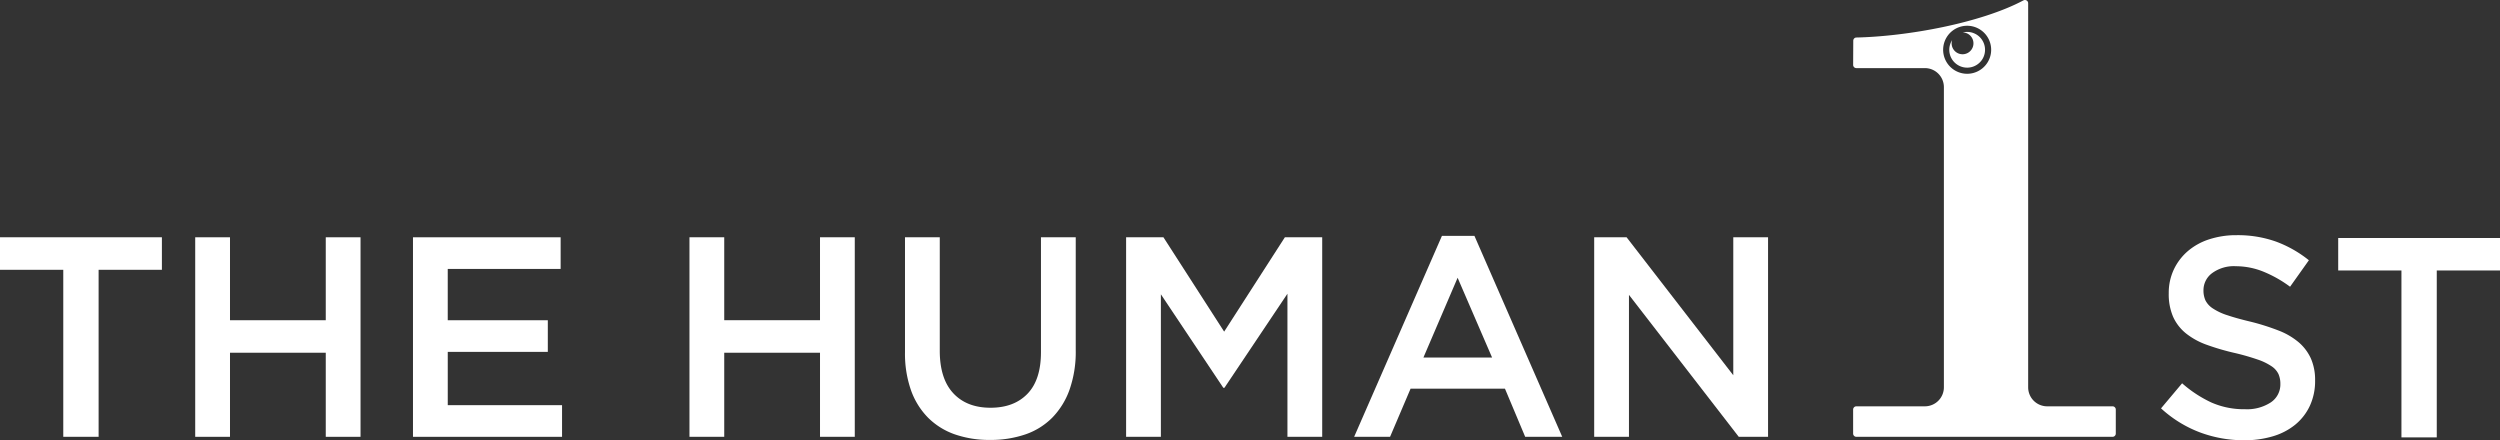
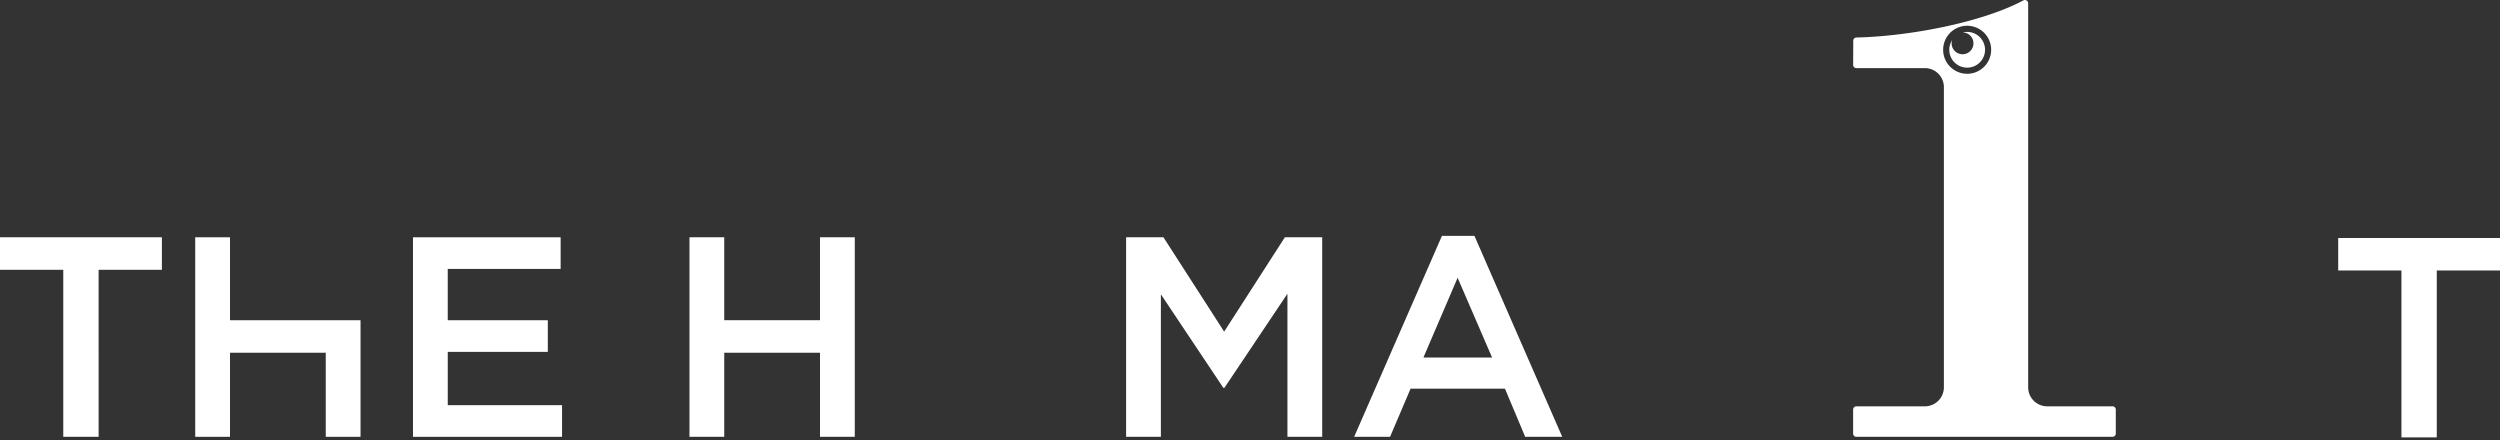
<svg xmlns="http://www.w3.org/2000/svg" width="730.767" height="128.683" viewBox="0 0 730.767 128.683">
  <rect x="0" y="0" width="730.767" height="128.683" fill="#333333" stroke="none" />
  <g id="グループ_48271" data-name="グループ 48271" transform="translate(0)">
    <path id="パス_144060" data-name="パス 144060" d="M32.293,151.05H21.961V102.224H3.466v-9.5H50.79v9.5h-18.5Z" transform="translate(-3.466 -23.367)" fill="#fff" />
-     <path id="パス_144061" data-name="パス 144061" d="M35.778,126.472V151.05H25.613V92.727H35.778v24.245H63.772V92.727H73.936V151.05H63.772V126.472Z" transform="translate(31.45 -23.368)" fill="#fff" />
+     <path id="パス_144061" data-name="パス 144061" d="M35.778,126.472V151.05H25.613V92.727H35.778v24.245H63.772H73.936V151.05H63.772V126.472Z" transform="translate(31.45 -23.368)" fill="#fff" />
    <path id="パス_144062" data-name="パス 144062" d="M93.478,101.975h-33v15H89.729v9.247H60.482V141.8h33.41v9.25H50.318V92.727h43.16Z" transform="translate(70.399 -23.366)" fill="#fff" />
    <path id="パス_144063" data-name="パス 144063" d="M91.849,126.472V151.05H81.685V92.727H91.849v24.245h27.994V92.727h10.165V151.05H119.844V126.472Z" transform="translate(119.85 -23.368)" fill="#fff" />
-     <path id="パス_144064" data-name="パス 144064" d="M156.045,125.8a33.291,33.291,0,0,1-1.791,11.414,22.377,22.377,0,0,1-5.042,8.206,20.367,20.367,0,0,1-7.874,4.919,31.23,31.23,0,0,1-10.371,1.623,30.607,30.607,0,0,1-10.25-1.623,20.722,20.722,0,0,1-7.833-4.875,21.75,21.75,0,0,1-5-8.041,32.33,32.33,0,0,1-1.749-11.123V92.727H116.3v33.16q0,8.17,3.94,12.416t10.891,4.249q6.872,0,10.809-4.084t3.94-12.164V92.727h10.165Z" transform="translate(158.401 -23.367)" fill="#fff" />
    <path id="パス_144065" data-name="パス 144065" d="M159.965,136.719h-.332l-18.247-27.33v41.66H131.221V92.727h10.914l17.747,27.58,17.747-27.58h10.914V151.05H178.38V109.225Z" transform="translate(197.947 -23.367)" fill="#fff" />
    <path id="パス_144066" data-name="パス 144066" d="M217.915,151.305H207.086l-5.916-14.081h-27.58l-6,14.081h-10.5l25.663-58.74h9.5Zm-30.579-46.492-10,23.328h20.079Z" transform="translate(238.736 -23.622)" fill="#fff" />
-     <path id="パス_144067" data-name="パス 144067" d="M224.982,92.727h10.165V151.05h-8.565l-32.094-41.493V151.05H184.324V92.727H193.8l31.182,40.326Z" transform="translate(281.668 -23.367)" fill="#fff" />
-     <path id="パス_144068" data-name="パス 144068" d="M261.618,111.552a6.12,6.12,0,0,0,2.128,2.332,16.909,16.909,0,0,0,4.256,2q2.713.92,6.887,1.914a66.46,66.46,0,0,1,8.139,2.582,20.411,20.411,0,0,1,5.885,3.455,13.7,13.7,0,0,1,3.545,4.746,15.5,15.5,0,0,1,1.211,6.369,17.176,17.176,0,0,1-1.528,7.41,15.722,15.722,0,0,1-4.251,5.5,18.736,18.736,0,0,1-6.55,3.414,28.76,28.76,0,0,1-8.4,1.165,36.7,36.7,0,0,1-12.9-2.291,35.181,35.181,0,0,1-11.406-7.034l6.161-7.328a35.807,35.807,0,0,0,8.575,5.622,23.624,23.624,0,0,0,9.824,1.956,12.707,12.707,0,0,0,7.536-2,6.315,6.315,0,0,0,2.788-5.411,7.07,7.07,0,0,0-.541-2.832,5.672,5.672,0,0,0-2-2.288,16.855,16.855,0,0,0-4.007-1.958,68.753,68.753,0,0,0-6.637-1.914,70.091,70.091,0,0,1-8.3-2.414,21.088,21.088,0,0,1-6.094-3.332,13.231,13.231,0,0,1-3.757-4.828,16.551,16.551,0,0,1-1.293-6.91,15.96,15.96,0,0,1,1.487-6.952,16.209,16.209,0,0,1,4.086-5.37,18.113,18.113,0,0,1,6.258-3.455,25.337,25.337,0,0,1,7.985-1.208,33.356,33.356,0,0,1,11.53,1.873,34.377,34.377,0,0,1,9.618,5.455l-5.5,7.743a35.8,35.8,0,0,0-7.91-4.455,21.475,21.475,0,0,0-7.91-1.541,10.764,10.764,0,0,0-6.993,2.041,6.194,6.194,0,0,0-2.5,4.955,7.032,7.032,0,0,0,.585,3" transform="translate(383.05 -23.748)" fill="#fff" />
    <path id="パス_144069" data-name="パス 144069" d="M297.54,151.09H287.216V102.3H268.732V92.808h47.293V102.3H297.54Z" transform="translate(414.742 -23.239)" fill="#fff" />
    <g id="グループ_48634" data-name="グループ 48634">
      <path id="パス_144070" data-name="パス 144070" d="M233.488,70.913a5.24,5.24,0,0,1,.8,6.485c-.082.129-.167.255-.26.379a5.529,5.529,0,0,1-.453.526,5.232,5.232,0,0,1-8.709-2.023v-.005c-.067-.219-.126-.443-.173-.672V75.6a5.184,5.184,0,0,1-.072-1.3c.01-.131.021-.26.041-.392.01-.082.026-.165.041-.242s.031-.157.052-.234c.008-.036.018-.072.028-.111.021-.082.046-.17.072-.252l.093-.265a5.183,5.183,0,0,1,.5-.989,3.143,3.143,0,0,0-.118.505,3.189,3.189,0,1,0,3.607-2.705,3.286,3.286,0,0,0-.389-.026l.332-.077c.1-.015.2-.031.3-.041s.219-.026.327-.031.209-.01.317-.01a5.364,5.364,0,0,1,.755.052,5.166,5.166,0,0,1,1.59.5,4.013,4.013,0,0,1,.412.224c.129.082.255.165.379.258s.245.193.353.291c.064.054.121.111.173.162" transform="translate(345.179 -60.102)" fill="#fff" />
      <path id="パス_144071" data-name="パス 144071" d="M289.532,184.578h-19.11a5.559,5.559,0,0,1-5.558-5.56V66.757a.942.942,0,0,0-1.384-.837c-12.453,6.635-34.013,10.536-48.821,10.852a.93.93,0,0,0-.917.93l-.036,7.068a.935.935,0,0,0,.938.946h20.03a5.562,5.562,0,0,1,5.558,5.56v87.742a5.562,5.562,0,0,1-5.558,5.56H214.649a.944.944,0,0,0-.948.946v7.019a.946.946,0,0,0,.948.948h74.883a.947.947,0,0,0,.946-.948v-7.019a.945.945,0,0,0-.946-.946M253.98,81.353a7.019,7.019,0,1,1-5.949-7.946,7.026,7.026,0,0,1,5.949,7.946" transform="translate(327.981 -65.807)" fill="#fff" />
    </g>
  </g>
</svg>